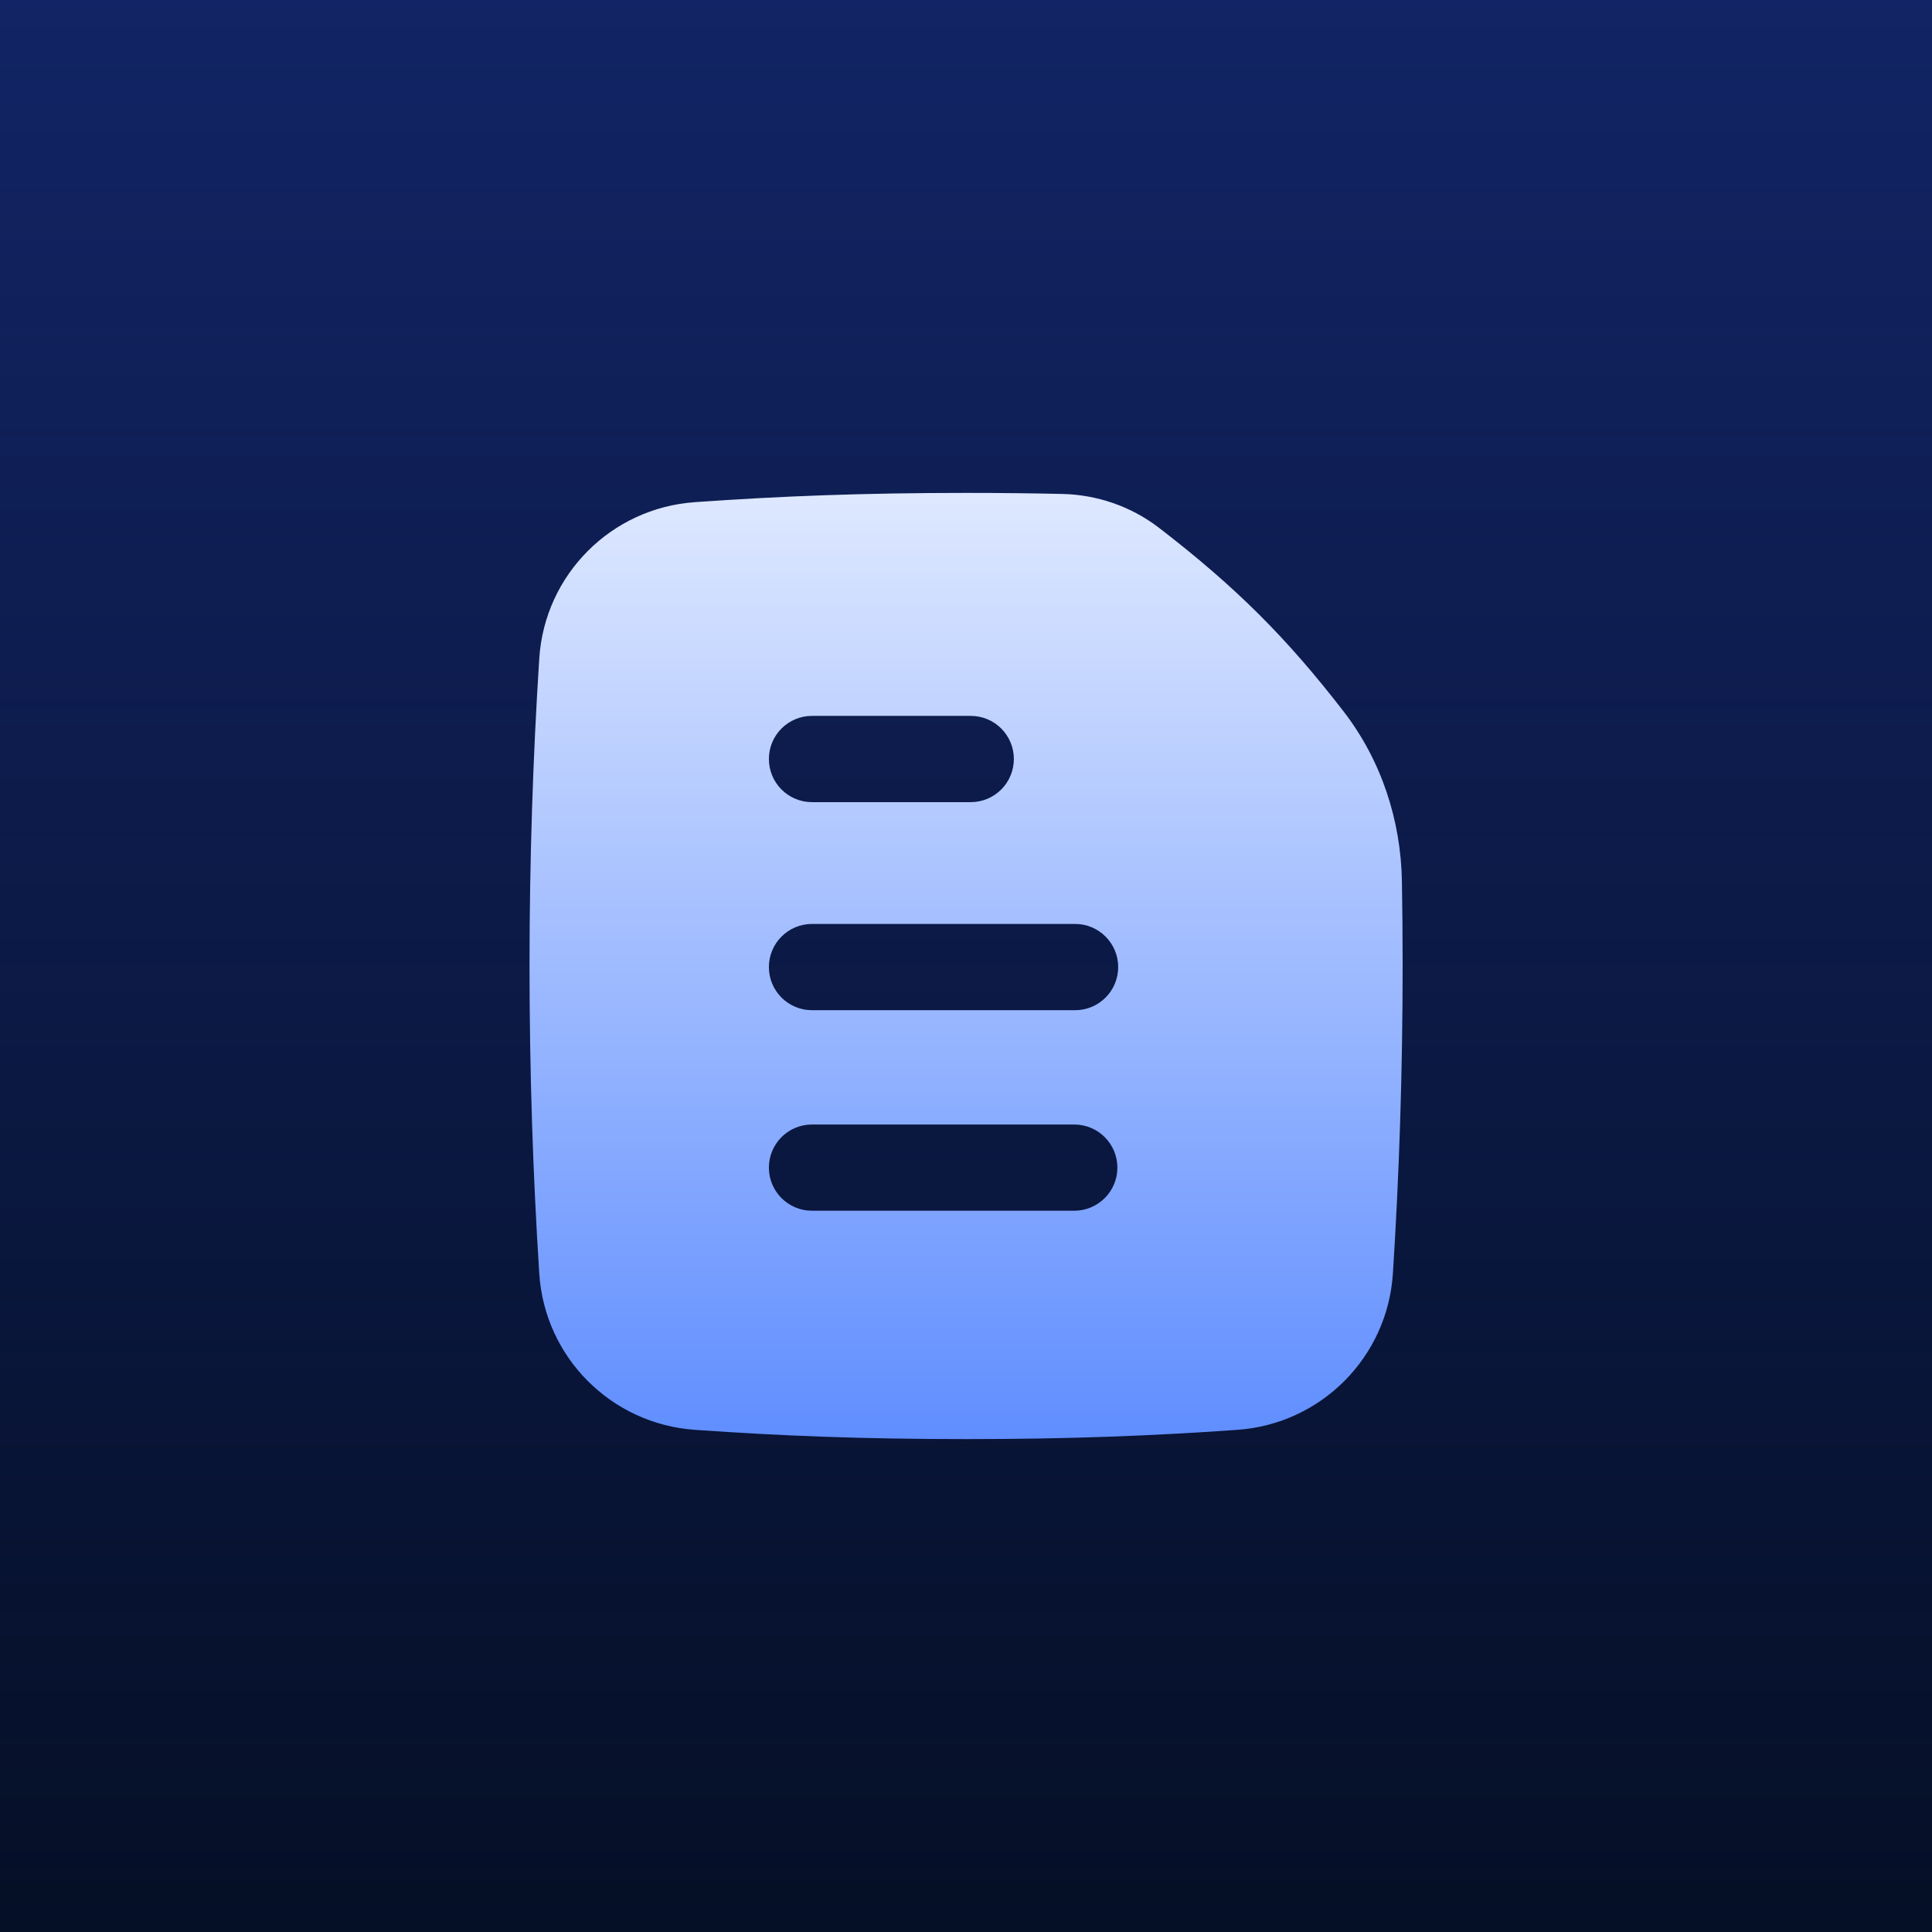
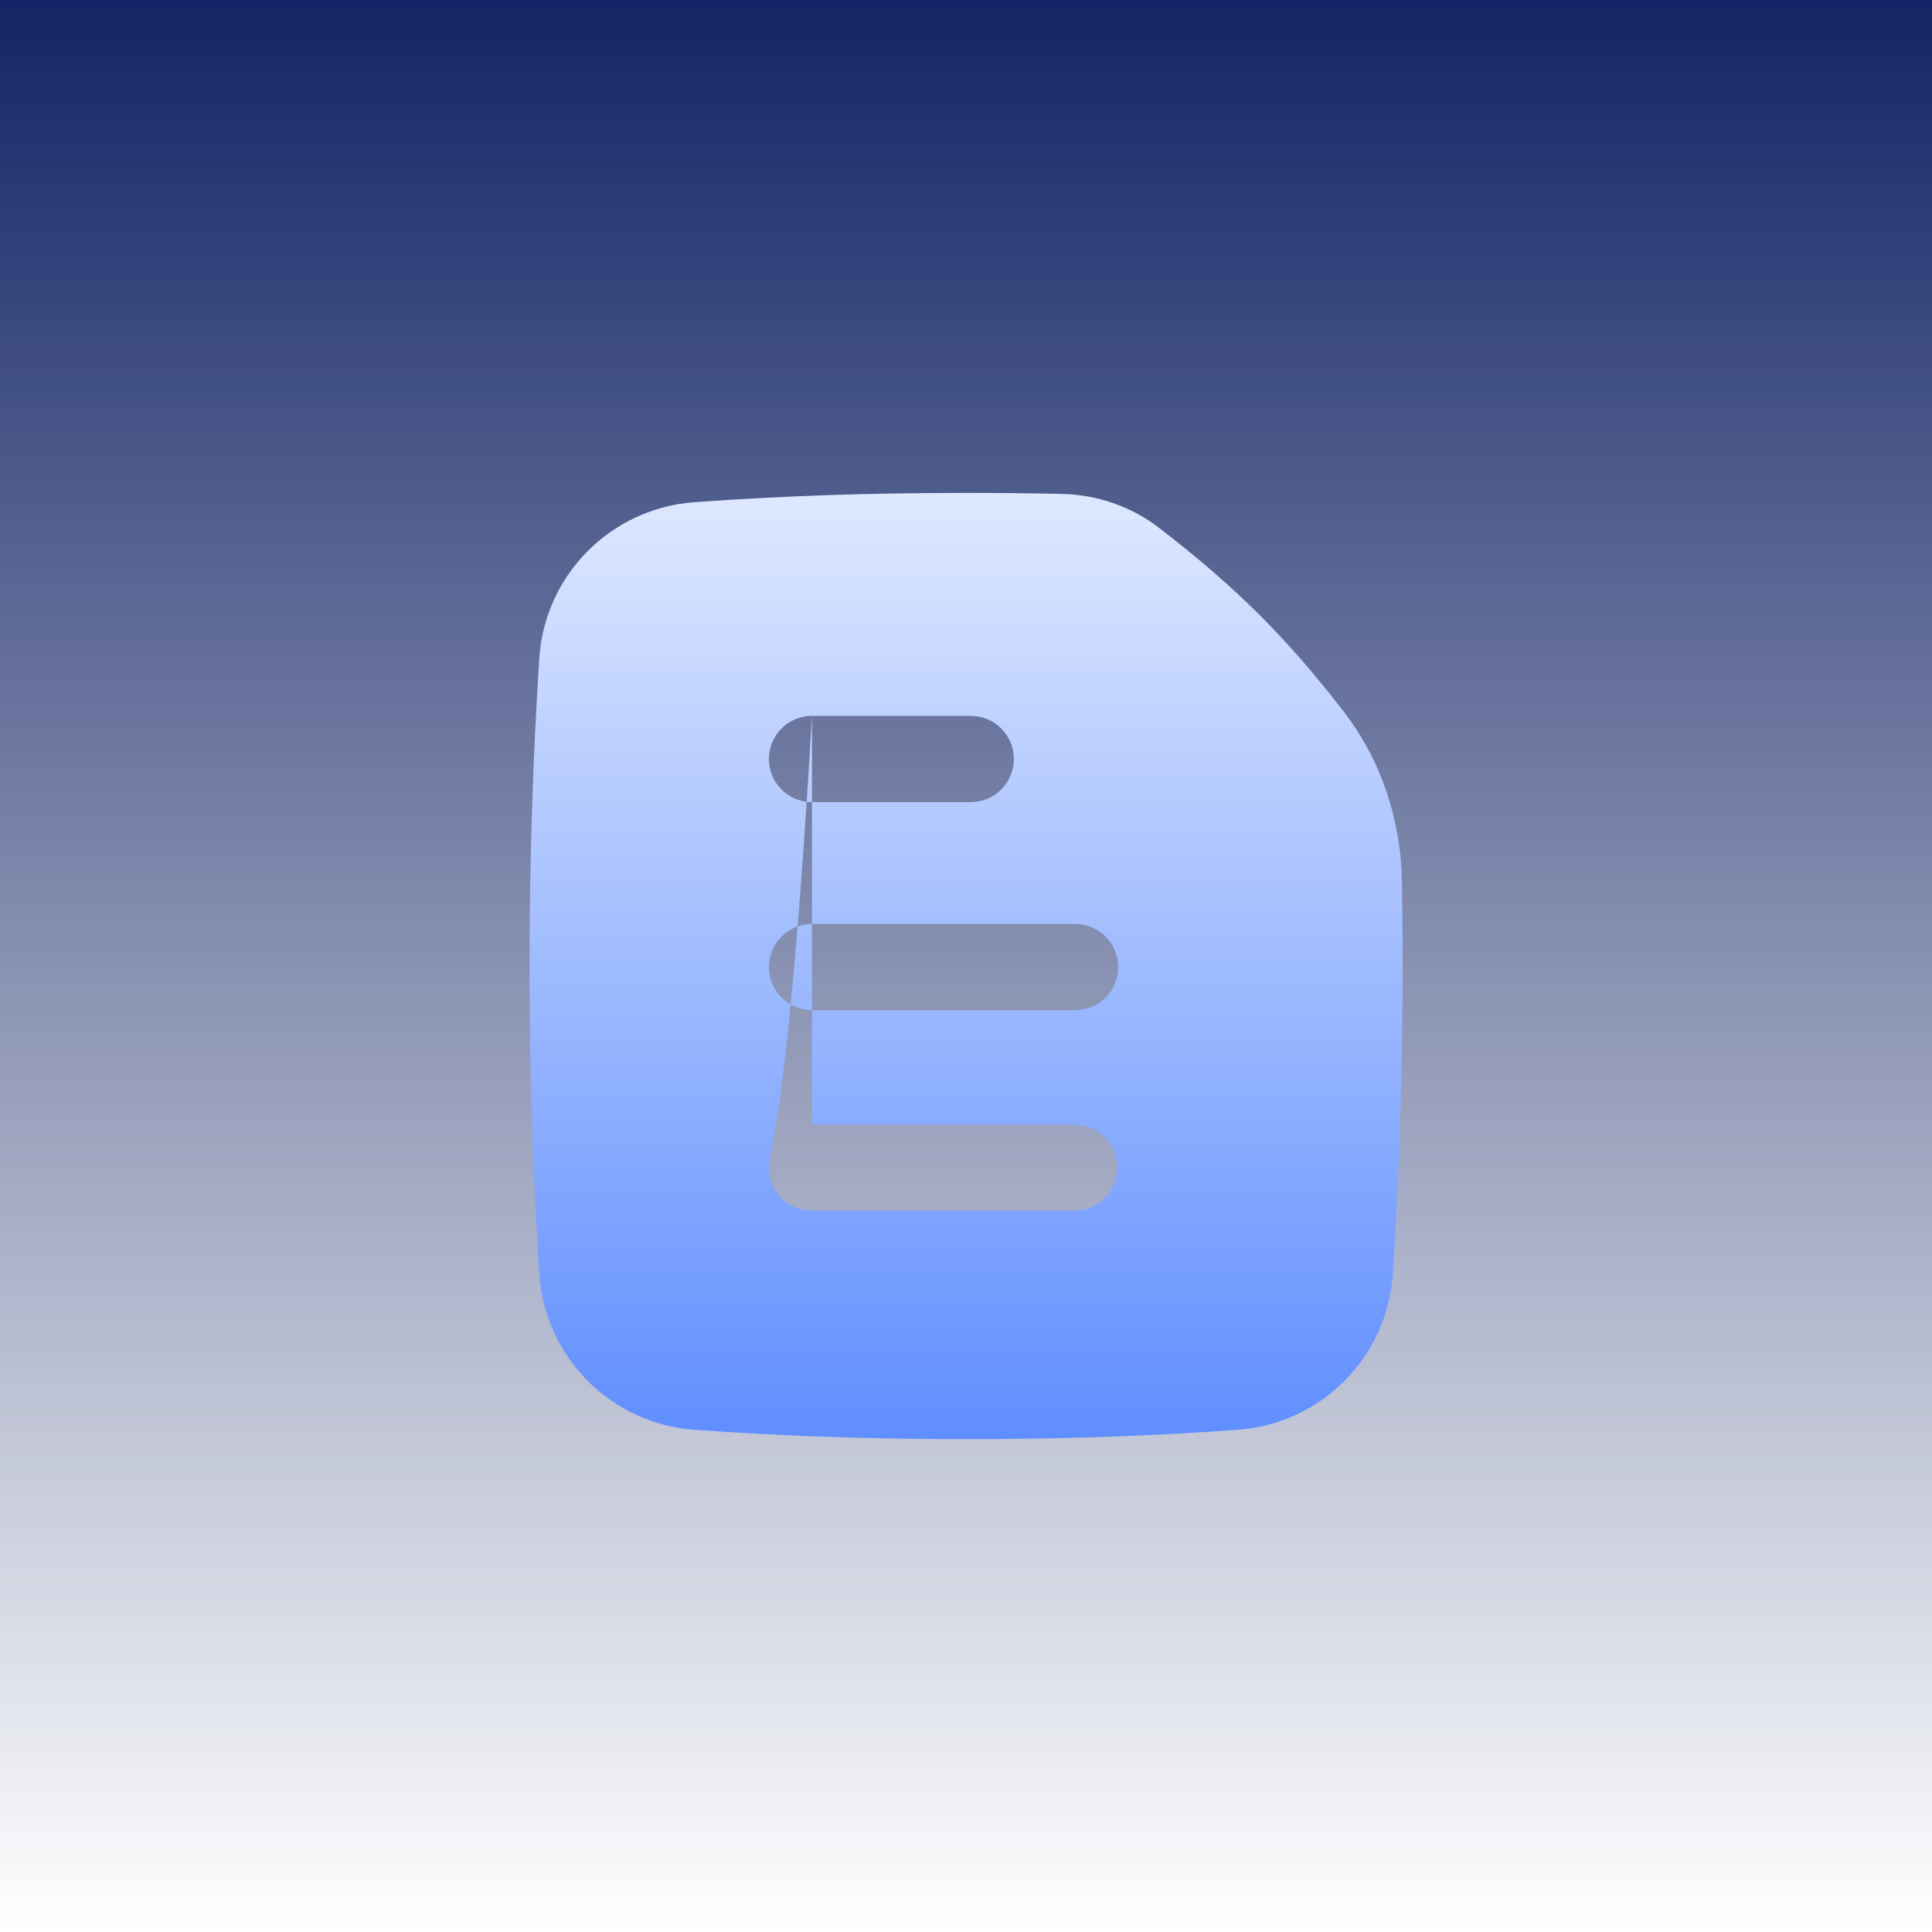
<svg xmlns="http://www.w3.org/2000/svg" width="48" height="48" viewBox="0 0 48 48" fill="none">
-   <rect width="48" height="48" fill="#050F26" />
  <rect width="48" height="48" fill="url(#paint0_linear_15970_29241)" />
-   <path fill-rule="evenodd" clip-rule="evenodd" d="M24.002 12.246C21.45 12.246 19.401 12.325 17.263 12.476C15.185 12.622 13.532 14.277 13.398 16.359C13.24 18.824 13.156 21.38 13.156 24C13.156 26.62 13.24 29.176 13.398 31.641C13.532 33.723 15.185 35.378 17.263 35.524C19.401 35.675 21.45 35.754 24.002 35.754C26.554 35.754 28.603 35.675 30.741 35.524C32.819 35.378 34.472 33.723 34.606 31.641C34.764 29.176 34.848 26.62 34.848 24C34.848 23.292 34.842 22.59 34.83 21.892C34.804 20.385 34.323 18.898 33.386 17.682C31.983 15.864 30.716 14.591 28.792 13.111C28.098 12.578 27.253 12.291 26.39 12.272C25.634 12.255 24.845 12.246 24.002 12.246ZM19.103 24.027C19.103 23.435 19.582 22.955 20.174 22.955H26.71C27.302 22.955 27.781 23.435 27.781 24.027C27.781 24.619 27.302 25.098 26.71 25.098H20.174C19.582 25.098 19.103 24.619 19.103 24.027ZM20.174 17.786C19.582 17.786 19.103 18.265 19.103 18.857C19.103 19.449 19.582 19.929 20.174 19.929H24.118C24.71 19.929 25.189 19.449 25.189 18.857C25.189 18.265 24.71 17.786 24.118 17.786H20.174ZM20.174 27.938C19.582 27.938 19.103 28.417 19.103 29.009C19.103 29.601 19.582 30.08 20.174 30.08H26.689C27.281 30.08 27.761 29.601 27.761 29.009C27.761 28.417 27.281 27.938 26.689 27.938H20.174Z" fill="url(#paint1_linear_15970_29241)" />
+   <path fill-rule="evenodd" clip-rule="evenodd" d="M24.002 12.246C21.45 12.246 19.401 12.325 17.263 12.476C15.185 12.622 13.532 14.277 13.398 16.359C13.24 18.824 13.156 21.38 13.156 24C13.156 26.62 13.24 29.176 13.398 31.641C13.532 33.723 15.185 35.378 17.263 35.524C19.401 35.675 21.45 35.754 24.002 35.754C26.554 35.754 28.603 35.675 30.741 35.524C32.819 35.378 34.472 33.723 34.606 31.641C34.764 29.176 34.848 26.62 34.848 24C34.848 23.292 34.842 22.59 34.83 21.892C34.804 20.385 34.323 18.898 33.386 17.682C31.983 15.864 30.716 14.591 28.792 13.111C28.098 12.578 27.253 12.291 26.39 12.272C25.634 12.255 24.845 12.246 24.002 12.246ZM19.103 24.027C19.103 23.435 19.582 22.955 20.174 22.955H26.71C27.302 22.955 27.781 23.435 27.781 24.027C27.781 24.619 27.302 25.098 26.71 25.098H20.174C19.582 25.098 19.103 24.619 19.103 24.027ZM20.174 17.786C19.582 17.786 19.103 18.265 19.103 18.857C19.103 19.449 19.582 19.929 20.174 19.929H24.118C24.71 19.929 25.189 19.449 25.189 18.857C25.189 18.265 24.71 17.786 24.118 17.786H20.174ZC19.582 27.938 19.103 28.417 19.103 29.009C19.103 29.601 19.582 30.08 20.174 30.08H26.689C27.281 30.08 27.761 29.601 27.761 29.009C27.761 28.417 27.281 27.938 26.689 27.938H20.174Z" fill="url(#paint1_linear_15970_29241)" />
  <defs>
    <linearGradient id="paint0_linear_15970_29241" x1="24" y1="0" x2="24" y2="48" gradientUnits="userSpaceOnUse">
      <stop stop-color="#122465" />
      <stop offset="1" stop-color="#122465" stop-opacity="0" />
    </linearGradient>
    <linearGradient id="paint1_linear_15970_29241" x1="24.002" y1="12.246" x2="24.002" y2="35.754" gradientUnits="userSpaceOnUse">
      <stop stop-color="#DEE8FF" />
      <stop offset="1" stop-color="#608EFF" />
    </linearGradient>
  </defs>
</svg>